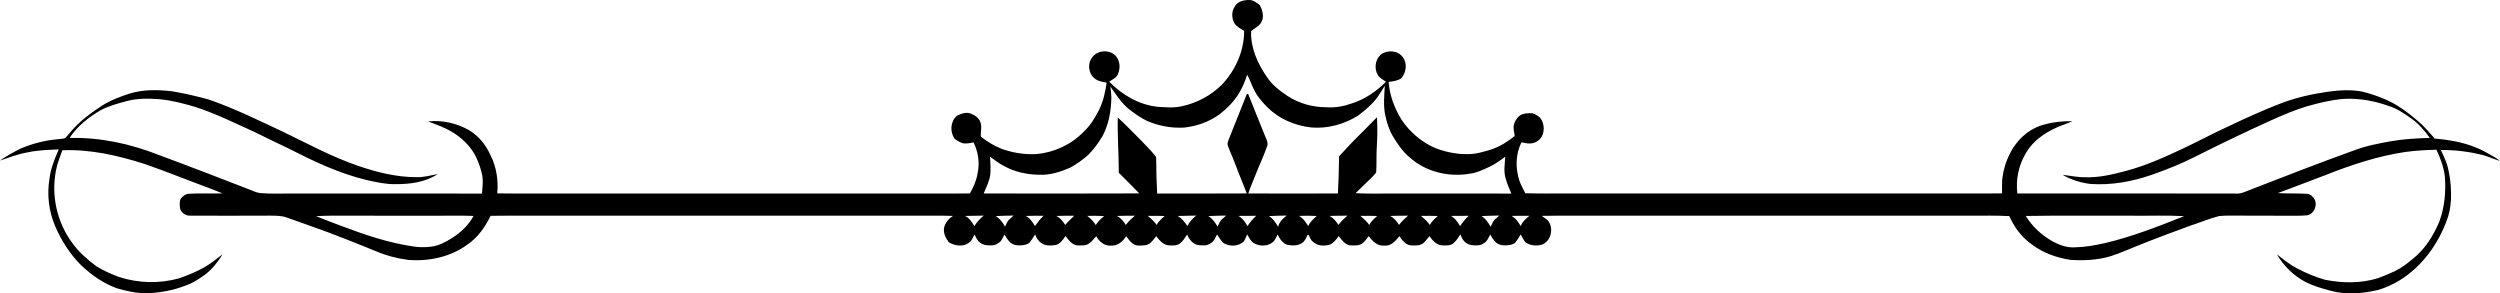
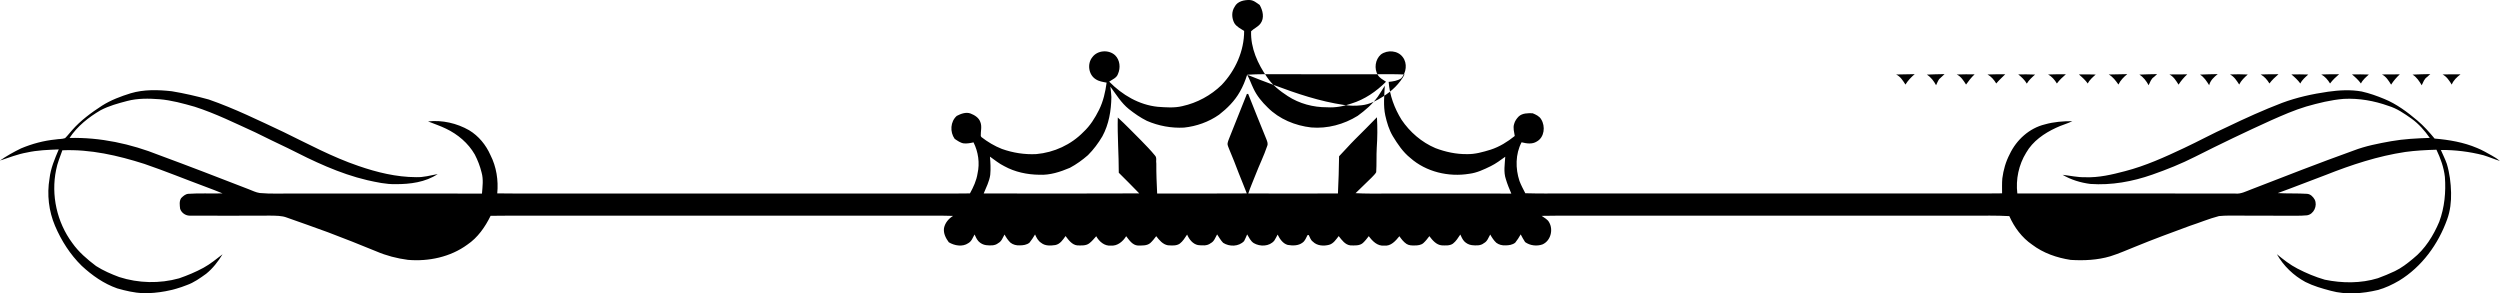
<svg xmlns="http://www.w3.org/2000/svg" id="svg4178" height="52.989mm" width="451.56mm" viewBox="0 0 1600 187.755">
  <g id="layer1" transform="translate(2057.1 101.52)">
-     <path id="path4" d="m-1266.9-97.241c1.721-3.447 6.091-4.403 9.637-4.261 2.453 0.081 4.392 1.803 6.326 3.13 2.032 3.486 3.207 8.337 0.59 11.86-1.573 2.191-4.185 3.136-6.042 4.982-0.377 10.713 4.25 20.924 10.287 29.522 3.327 5.004 8.184 8.725 13.155 11.98 7.424 4.84 16.318 7.211 25.157 7.157 5.305 0.355 10.588-0.617 15.586-2.382 8.457-2.584 15.947-7.73 22.153-13.958-1.879-1.246-4.021-2.322-5.239-4.299-2.469-4.125-1.694-9.959 1.972-13.15 4.168-3.087 10.828-2.639 14.007 1.71 3.043 3.988 2.24 9.91-1 13.565-2.404 1.584-5.266 1.978-8.047 2.273 0.623 8.61 3.715 16.908 8.238 24.212 5.332 7.916 12.887 14.439 21.705 18.176 6.408 2.442 13.242 3.922 20.131 3.841 5.19 0.137 10.232-1.333 15.16-2.835 5.681-1.83 10.839-5.032 15.466-8.774-0.366-2.557-1.224-5.141-0.393-7.708 0.464-1.841 1.623-3.453 2.95-4.808 2.387-2.163 5.851-2.114 8.877-2.032 2.038 0.841 4.338 1.868 5.49 3.895 2.792 4.469 2.087 11.511-2.835 14.204-2.945 1.874-6.539 1.273-9.719 0.486-3.977 7.545-3.977 16.761-1.349 24.748 1.027 2.715 2.415 5.277 3.737 7.861 8.287 0.246 16.58 0.159 24.884 0.153h256.79c7.812 0 15.63 0.076 23.458-0.083 0.016-3.196-0.126-6.397 0.158-9.582 0.699-5.387 2.207-10.697 4.742-15.521 4.305-9.129 12.565-16.641 22.486-19.028 5.714-1.633 11.691-2.087 17.624-2.065-3.404 1.672-7.113 2.59-10.511 4.261-7.572 3.502-14.843 8.528-19.066 15.898-4.786 7.741-6.763 17.105-5.665 26.13 46.447 0 92.894-0.055 139.34 0.033 3.627 0.437 6.856-1.355 10.129-2.579 21.841-8.473 43.672-16.996 65.721-24.928 7.73-2.977 15.919-4.529 24.054-5.993 8.156-1.442 16.444-1.841 24.715-2.109-3.261-4.649-7.042-8.981-11.664-12.308-4.6-3.245-9.331-6.545-14.778-8.178-9.134-3.272-18.858-4.999-28.572-4.496-8.2 0.655-16.214 2.66-24.098 4.911-7.681 2.316-15.04 5.556-22.36 8.79-16.416 7.435-32.669 15.231-48.752 23.355-8.828 4.474-18.028 8.162-27.359 11.429-12.685 4.458-26.212 6.916-39.678 5.96-6.212-0.803-12.346-2.644-17.744-5.851 4.797 0.541 9.522 1.65 14.39 1.552 8.67 0.344 17.198-1.661 25.529-3.868 13.1-3.382 25.485-8.998 37.684-14.756 9.369-4.381 18.46-9.364 27.894-13.625 11.462-5.507 23.06-10.768 34.942-15.318 9.484-3.534 19.432-5.72 29.446-7.157 7.129-1 14.439-1.431 21.579-0.137 4.939 1.109 9.762 2.824 14.444 4.769 7.84 3.218 14.723 8.348 21.158 13.8 4.07 3.447 7.643 7.435 11.024 11.549 9.238 0.77 18.569 2.36 27.151 6.009 3.393 1.349 6.523 3.24 9.724 4.999 1.743 0.934 3.393 2.054 4.922 3.322-3.567-1.104-7.026-2.611-10.582-3.688-8.883-2.278-18.05-3.409-27.212-3.349 1.262 2.945 2.743 5.796 3.802 8.834 1.814 5.998 2.595 12.281 2.737 18.536 0.131 5.763-0.519 11.625-2.513 17.061-5.687 15.881-16.192 30.347-30.719 39.198-4.31 2.524-8.867 4.704-13.69 6.009-9.817 2.311-20.268 3.163-30.085 0.481-5.534-1.464-11.074-3.043-16.198-5.627-7.594-4.092-14.029-10.276-18.285-17.788 4.146 3.398 8.386 6.769 13.188 9.227 5.589 2.906 11.429 5.354 17.493 7.102 11.183 2.289 23.005 2.42 33.991-0.962 3.666-1.327 7.255-2.841 10.795-4.496 4.272-2.032 8.047-4.971 11.68-8.003 7.67-6.108 13.013-14.679 16.783-23.633 3.398-9.129 4.327-19.039 3.606-28.714-0.677-6.091-2.786-11.893-5.403-17.389-6.67 0.197-13.324 0.535-19.918 1.437-17.526 2.622-34.434 8.194-50.856 14.701-10.282 3.824-20.465 7.905-30.779 11.626 6.206 0.366 12.445 0.071 18.673 0.464 2.223 0.115 3.922 1.841 4.966 3.709 1.907 3.868-0.563 9.391-4.933 10.052-4.381 0.388-8.768 0.257-13.117 0.262-10.085-0.076-20.164 0.013-30.232-0.071-4.349 0.013-8.686-0.153-12.98 0.295-6.359 1.644-12.412 4.228-18.646 6.244-11.653 4.294-23.316 8.561-34.8 13.286-5.37 2.142-10.658 4.507-16.182 6.228-8.173 2.409-16.81 2.808-25.261 2.289-8.817-1.339-17.569-4.343-24.72-9.79-6.534-4.474-11.396-11.052-14.575-18.236-8.266-0.47-16.542-0.268-24.797-0.279h-251.34c-7.736-0.013-15.46-0.076-23.174 0.115 1.677 1.246 3.813 2.207 4.819 4.179 2.759 4.824 0.907 11.91-4.376 14.128-3.627 1.246-7.9 0.727-11.024-1.519-1.071-1.601-1.945-3.251-2.824-4.928-1.011 1.863-2.207 3.638-3.507 5.294-1.748 1.415-4.141 1.737-6.304 1.732-2.076 0.099-4.168-0.41-5.818-1.677-1.617-1.502-2.803-3.36-3.873-5.266-1.153 1.972-1.857 4.409-4.054 5.518-2.18 1.781-5.141 1.53-7.714 1.284-1.836-0.23-3.578-1.125-4.857-2.447-1.142-1.256-1.825-2.83-2.518-4.349-1.404 2.065-2.721 4.294-4.731 5.829-2.065 1.448-4.813 1.158-7.157 1.098-3.496-0.311-5.928-3.272-7.921-5.889-1.169 1.557-2.376 3.108-3.808 4.42-1.502 1.322-3.66 1.541-5.556 1.53-1.808 0.049-3.742 0.021-5.294-1-1.879-1.267-3.251-3.081-4.529-4.906-2.437 2.966-5.43 6.528-9.746 5.998-4.31 0.426-7.534-2.879-9.839-6.048-1.18 1.557-2.398 3.114-3.83 4.431-2.158 1.835-5.288 1.519-7.889 1.491-3.425-0.355-5.589-3.485-7.528-5.966-1.743 2.185-3.294 4.802-6.173 5.6-3.458 0.896-7.686 0.661-10.342-2.016-1.459-1.016-1.89-2.781-2.666-4.261-0.186 0-0.563 0.021-0.749 0.028-0.934 1.672-1.546 3.66-3.174 4.813-2.666 2.081-6.364 2.043-9.522 1.502-3.158-0.874-5.092-3.857-6.468-6.627-0.699 1.3-1.322 2.65-2.136 3.879-3.196 3.83-9.129 3.944-13.188 1.557-2.021-1.3-2.955-3.595-4.179-5.551-0.617 1.442-1.229 2.895-1.95 4.283-3.442 3.622-9.396 3.693-13.417 1.109-1.562-1.595-2.611-3.573-3.857-5.392-1.153 2.005-1.857 4.48-4.086 5.605-2.316 1.863-5.458 1.508-8.167 1.229-3.371-0.683-5.671-3.726-6.944-6.731-1.388 2.065-2.693 4.283-4.704 5.807-2.202 1.524-5.124 1.185-7.616 1.054-3.267-0.568-5.54-3.343-7.452-5.84-1.18 1.557-2.387 3.114-3.83 4.431-2.158 1.808-5.255 1.519-7.856 1.579-3.573-0.24-5.556-3.447-7.545-5.993-2.065 3.354-5.534 6.354-9.73 6.031-4.152 0.399-7.561-2.622-9.435-6.009-1.464 1.584-2.786 3.343-4.545 4.616-2.158 1.584-5.064 1.289-7.561 1.262-3.431-0.36-5.605-3.485-7.523-5.993-1.715 2.393-3.436 5.135-6.539 5.769-3.021 0.432-6.518 0.666-9.036-1.393-1.988-1.246-3.043-3.332-3.95-5.392-1.054 1.83-2.256 3.595-3.557 5.25-1.732 1.442-4.136 1.737-6.293 1.737-2.071 0.104-4.168-0.404-5.818-1.672-1.612-1.502-2.803-3.36-3.873-5.266-1.147 1.972-1.857 4.409-4.054 5.518-2.18 1.781-5.13 1.53-7.714 1.284-1.836-0.23-3.573-1.12-4.851-2.447-1.153-1.267-1.847-2.857-2.557-4.387-1.136 1.983-1.868 4.37-4.01 5.556-3.693 2.562-8.834 1.612-12.472-0.563-1.934-2.595-3.529-5.692-3.081-9.036 0.639-3.343 2.95-6.108 5.807-7.84-7.277-0.251-14.554-0.158-21.819-0.137-83.792-0.013-167.58 0-251.37 0-7.599 0-15.193-0.071-22.786 0.076-3.513 7.157-8.222 13.964-14.92 18.471-10.839 7.921-24.748 10.844-37.979 9.719-6.965-0.907-13.843-2.688-20.301-5.468-10.249-4.245-20.574-8.277-30.943-12.216-8.659-3.261-17.438-6.184-26.13-9.336-3.431-1.355-7.206-1.207-10.822-1.295-17.214 0-34.428 0.164-51.637 0.016-2.639-0.055-5.184-1.89-5.977-4.409-0.251-2.245-0.666-4.802 0.656-6.812 1.229-1.246 2.65-2.54 4.469-2.742 7.326-0.514 14.679-0.066 22.016-0.284-3.507-1.475-7.075-2.808-10.637-4.146-13.139-4.862-26.108-10.183-39.372-14.717-16.936-5.403-34.608-9.478-52.495-8.719-1.431 4.157-3.229 8.222-4.01 12.57-3.327 16.089 0.535 33.516 10.325 46.704 4.103 5.84 9.588 10.527 15.253 14.799 4.616 2.956 9.681 5.135 14.799 7.047 12.347 3.983 25.868 4.31 38.367 0.82 5.359-1.868 10.631-4.043 15.614-6.769 4.376-2.387 8.222-5.594 12.172-8.61-2.846 4.649-6.233 9.03-10.489 12.472-3.89 2.786-7.85 5.66-12.412 7.25-8.861 3.546-18.405 5.245-27.933 5.223-5.632-0.328-11.172-1.557-16.575-3.119-8.555-2.988-16.116-8.304-22.715-14.433-7.375-7.211-13.024-16.078-17.067-25.54-4.037-9.467-5.277-20.12-3.556-30.265 0.721-6.577 3.354-12.691 5.917-18.716-6.829 0.295-13.701 0.486-20.399 1.994-5.944 1.033-11.549 3.316-17.269 5.163 4.283-2.972 8.834-5.534 13.521-7.801 7.053-2.961 14.537-4.977 22.158-5.72 1.994-0.366 4.125-0.158 6.053-0.858 1.628-1.568 2.961-3.414 4.485-5.086 5.479-6.239 12.232-11.199 19.159-15.696 5.649-3.573 11.948-5.944 18.301-7.916 8.533-2.546 17.575-2.267 26.332-1.306 7.982 1.322 15.881 3.152 23.682 5.288 16.493 5.736 32.188 13.472 47.977 20.869 15.706 7.637 31.167 15.985 47.747 21.628 11.871 4.114 24.311 7.157 36.941 7.206 4.704 0.164 9.26-1.12 13.838-1.989-7.867 5.266-17.678 6.496-26.933 6.463-6.162 0.131-12.232-1.246-18.208-2.568-17.804-4.174-34.401-12.15-50.615-20.405-6.998-3.371-14.029-6.67-20.967-10.167-12.778-5.802-25.398-12.09-38.782-16.4-7.397-2.098-14.87-4.174-22.562-4.818-6.878-0.508-13.914-0.656-20.639 1.12-5.802 1.519-11.669 3.108-17.006 5.906-7.719 4.513-14.931 10.243-19.913 17.766 19.629-0.486 39.181 3.742 57.362 10.986 19.197 7.064 38.263 14.461 57.335 21.847 2.316 0.88 4.567 2.049 7.047 2.404 7.102 0.666 14.248 0.24 21.372 0.317 40.279 0.028 80.558-0.055 120.84 0.049 0.355-4.485 1.016-9.101-0.246-13.505-0.962-3.999-2.475-7.867-4.354-11.511-4.185-7.293-10.888-12.953-18.438-16.542-3.709-1.825-7.659-3.081-11.483-4.638 9.08-0.983 18.41 1.131 26.316 5.654 6.097 3.666 10.751 9.402 13.62 15.87 3.841 7.534 5.173 16.154 4.365 24.535 8.184 0.147 16.373 0.087 24.562 0.087h256.79c7.047 0 14.106 0.076 21.169-0.071 2.212-3.999 4.179-8.211 4.873-12.767 1.502-6.692 0.464-13.8-2.584-19.907-2.005 0.481-4.086 0.847-6.151 0.677-2.223-0.289-4.114-1.726-5.911-2.928-3.141-4.381-2.797-11.024 1.344-14.69 2.65-1.36 5.846-2.611 8.823-1.519 2.579 1.016 5.332 2.671 6.255 5.452 1.18 2.873 0.158 5.922 0.284 8.888 0.093 0.18 0.273 0.541 0.366 0.716 3.994 3.108 8.418 5.763 13.144 7.615 7.053 2.508 14.592 3.699 22.082 3.3 11.292-1.011 22.24-6.031 30.156-14.188 4.256-3.95 7.359-8.948 9.937-14.1 2.699-5.447 4.054-11.445 4.851-17.438-2.404-0.475-4.895-0.781-6.976-2.191-4.638-2.863-5.556-9.976-2.147-14.111 3.294-4.518 10.555-4.949 14.581-1.196 3.103 3.059 3.546 8.009 1.841 11.866-0.82 2.611-3.611 3.562-5.649 4.993 8.271 8.468 19.115 14.887 31.058 16.094 5.217 0.366 10.593 0.83 15.744-0.421 9.446-2.071 18.285-6.851 25.207-13.603 8.752-9.233 14.401-21.705 14.362-34.532-2.245-1.459-4.873-2.661-6.299-5.032-1.694-3.212-1.874-7.37 0.246-10.456m7.965 43.524c-1.191 3.808-2.688 7.528-4.698 10.981-3.256 5.78-8.047 10.566-13.259 14.597-6.61 4.633-14.455 7.419-22.464 8.26-8.102 0.426-16.285-1.093-23.721-4.316-4.136-2.043-7.954-4.704-11.554-7.555-4.895-3.944-8.145-9.386-11.838-14.362 0.295 2.207 0.546 4.425 0.656 6.654-0.115 8.648-1.584 17.471-5.758 25.141-2.579 4.37-5.643 8.484-9.233 12.068-3.551 3.103-7.408 5.889-11.571 8.102-6.168 2.617-12.773 4.791-19.563 4.441-7.741-0.087-15.586-1.726-22.404-5.485-3.327-1.623-6.184-3.999-9.194-6.113 0.366 3.879 0.557 7.785 0.197 11.669-0.59 4.218-2.595 8.014-4.19 11.904 33.188 0.044 66.371 0.109 99.559-0.039-4.278-4.502-8.735-8.817-13.106-13.226 0.016-11.789-0.94-23.562-0.634-35.351 5.146 4.687 9.943 9.735 14.876 14.641 3.07 3.174 6.195 6.315 8.981 9.757 1.289 1.42 0.437 3.469 0.803 5.113-0.044 6.381 0.229 12.756 0.535 19.132 19.121-0.013 38.247 0.092 57.373-0.055-1.617-4.343-3.475-8.582-5.141-12.898-1.967-5.261-4.048-10.473-6.228-15.646-0.399-1.005-0.847-2.016-0.978-3.098 0.142-1.513 0.814-2.906 1.344-4.31 3.688-9.243 7.364-18.498 11.063-27.73h0.82c3.884 9.599 7.594 19.279 11.587 28.834 0.535 1.388 1.235 2.912 0.623 4.398-2.131 6.37-5.152 12.39-7.55 18.656-1.541 3.933-3.245 7.807-4.594 11.817 19.126 0.087 38.252 0.066 57.384 0 0.393-7.932 0.623-15.865 0.727-23.808 3.436-3.507 6.627-7.255 10.112-10.724 4.715-4.737 9.506-9.402 14.122-14.242 0.388 6.506 0.317 13.035-0.126 19.541-0.311 5.201-0.011 10.418-0.355 15.624-0.716 1.377-2 2.36-2.988 3.507-3.382 3.338-6.785 6.643-10.21 9.921 3.163 0.186 6.326 0.229 9.522 0.257 30.047-0.06 60.099-0.066 90.152 0-1.295-3.016-2.557-6.059-3.491-9.205-1.59-4.649-0.661-9.598-0.393-14.373-2.994 2.158-5.966 4.387-9.276 6.02-4.398 2.147-8.883 4.3-13.8 4.895-13.166 2.163-27.583-1.196-37.684-10.15-4.709-3.759-8.107-8.856-11.205-13.942-2.415-4.07-3.775-8.648-4.808-13.232-1.349-6.261-0.645-12.707-0.317-19.039-1.464 2.365-2.934 4.742-4.48 7.042-3.502 4.829-8.091 8.746-12.876 12.232-8.806 5.468-19.339 8.315-29.708 7.441-10.287-1.169-20.47-5.332-27.845-12.734-3.666-3.535-7.004-7.528-9.145-12.177-1.437-2.912-2.431-6.026-4.048-8.845m-595.87 90.536c5.703 2.3 11.423 4.556 17.214 6.638 14.504 5.452 29.32 10.44 44.704 12.702 3.786 0.607 7.648 0.666 11.462 0.191 4.977-0.513 9.495-2.934 13.652-5.578 5.605-3.518 10.587-8.233 13.729-14.111-7.146-0.306-14.291-0.109-21.437-0.142-22.765-0.021-45.529 0.044-68.294-0.039-3.682 0-7.359 0.12-11.03 0.339m415.36-0.147c2.764 1.322 4.359 3.961 5.96 6.457 1.557-2.568 3.633-4.726 5.911-6.676-3.966 0.033-7.921 0.087-11.871 0.218m19.634 0.076c2.606 1.612 4.485 4.119 5.917 6.796 0.623-1.311 1.142-2.693 1.978-3.895 1.125-1.103 2.278-2.18 3.474-3.223-3.802 0.055-7.594 0.142-11.369 0.322m19.137-0.083c2.77 1.311 4.365 3.95 5.966 6.452 1.644-2.333 3.398-4.611 5.501-6.556-3.835-0.039-7.654-0.022-11.467 0.104m19.7 0c2.404 1.306 4.201 3.431 5.594 5.763 1.781-2.098 3.797-3.972 5.764-5.9-3.797-0.028-7.583 0.016-11.358 0.137m19.656-0.055c2.12 1.672 4.119 3.534 5.496 5.9 1.349-2.273 3.338-4.037 5.294-5.791-3.606-0.147-7.206-0.169-10.79-0.109m19.121 0.055c2.42 1.306 4.218 3.442 5.627 5.769 1.639-2.24 3.682-4.119 5.774-5.928-3.813-0.021-7.61 0.033-11.401 0.159m19.683-0.028c2.087 1.737 4.119 3.589 5.714 5.807 1.12-2.355 3.174-4.026 5.081-5.747-3.611-0.12-7.211-0.142-10.795-0.06m19.126 0.033c2.666 1.475 4.496 3.983 6.212 6.441 1.262-2.71 3.365-4.797 5.654-6.676-3.966 0.049-7.921 0.109-11.866 0.235m19.607 0.076c2.606 1.612 4.48 4.119 5.917 6.796 0.94-1.857 1.513-4.07 3.409-5.261 0.508-0.464 1.53-1.393 2.043-1.857-3.802 0.055-7.594 0.142-11.369 0.322m19.203-0.099c2.726 1.377 4.305 4.01 5.878 6.523 1.552-2.442 3.425-4.638 5.567-6.594-3.824-0.033-7.643-0.016-11.445 0.071m19.59 0.099c2.622 1.584 4.283 4.234 5.867 6.791 0.754-3.076 3.098-5.217 5.501-7.118-3.802 0.055-7.594 0.147-11.369 0.328m19.208-0.099c2.688 1.393 4.3 3.972 5.884 6.457 1.251-2.579 3.371-4.529 5.479-6.419-3.797-0.197-7.594-0.207-11.363-0.039m19.612 0.016c2.42 1.306 4.218 3.442 5.627 5.769 1.639-2.24 3.682-4.119 5.774-5.928-3.813-0.021-7.615 0.033-11.401 0.159m19.684-0.028c2.081 1.737 4.119 3.589 5.714 5.807 1.12-2.355 3.174-4.026 5.081-5.747-3.611-0.12-7.211-0.142-10.795-0.06m19.104 0.028c2.42 1.306 4.218 3.442 5.627 5.769 1.639-2.24 3.682-4.119 5.774-5.928-3.819-0.021-7.615 0.033-11.401 0.159m19.683-0.028c2.081 1.737 4.119 3.589 5.714 5.807 1.12-2.355 3.174-4.026 5.081-5.747-3.611-0.12-7.211-0.142-10.795-0.06m19.148 0.013c2.726 1.377 4.305 4.01 5.878 6.523 1.552-2.442 3.425-4.638 5.567-6.594-3.83-0.033-7.643-0.016-11.445 0.071m19.585 0.104c2.644 1.573 4.316 4.239 5.878 6.823 0.956-1.868 1.552-4.081 3.447-5.294 0.513-0.464 1.535-1.399 2.043-1.863-3.802 0.055-7.594 0.147-11.369 0.333m19.203-0.099c2.715 1.371 4.31 3.983 5.895 6.485 1.093-2.759 3.283-4.775 5.594-6.556-3.846-0.049-7.676-0.021-11.489 0.071m329.14 0.028c4.075 6.665 9.976 12.161 16.75 16.029 4.556 2.529 9.713 4.469 15.023 4.021 6.337-0.092 12.582-1.295 18.76-2.644 17.449-4.103 34.188-10.658 50.817-17.274-10.964-0.639-21.934-0.164-32.893-0.295-22.819 0.109-45.644-0.224-68.458 0.164z" />
+     <path id="path4" d="m-1266.9-97.241c1.721-3.447 6.091-4.403 9.637-4.261 2.453 0.081 4.392 1.803 6.326 3.13 2.032 3.486 3.207 8.337 0.59 11.86-1.573 2.191-4.185 3.136-6.042 4.982-0.377 10.713 4.25 20.924 10.287 29.522 3.327 5.004 8.184 8.725 13.155 11.98 7.424 4.84 16.318 7.211 25.157 7.157 5.305 0.355 10.588-0.617 15.586-2.382 8.457-2.584 15.947-7.73 22.153-13.958-1.879-1.246-4.021-2.322-5.239-4.299-2.469-4.125-1.694-9.959 1.972-13.15 4.168-3.087 10.828-2.639 14.007 1.71 3.043 3.988 2.24 9.91-1 13.565-2.404 1.584-5.266 1.978-8.047 2.273 0.623 8.61 3.715 16.908 8.238 24.212 5.332 7.916 12.887 14.439 21.705 18.176 6.408 2.442 13.242 3.922 20.131 3.841 5.19 0.137 10.232-1.333 15.16-2.835 5.681-1.83 10.839-5.032 15.466-8.774-0.366-2.557-1.224-5.141-0.393-7.708 0.464-1.841 1.623-3.453 2.95-4.808 2.387-2.163 5.851-2.114 8.877-2.032 2.038 0.841 4.338 1.868 5.49 3.895 2.792 4.469 2.087 11.511-2.835 14.204-2.945 1.874-6.539 1.273-9.719 0.486-3.977 7.545-3.977 16.761-1.349 24.748 1.027 2.715 2.415 5.277 3.737 7.861 8.287 0.246 16.58 0.159 24.884 0.153h256.79c7.812 0 15.63 0.076 23.458-0.083 0.016-3.196-0.126-6.397 0.158-9.582 0.699-5.387 2.207-10.697 4.742-15.521 4.305-9.129 12.565-16.641 22.486-19.028 5.714-1.633 11.691-2.087 17.624-2.065-3.404 1.672-7.113 2.59-10.511 4.261-7.572 3.502-14.843 8.528-19.066 15.898-4.786 7.741-6.763 17.105-5.665 26.13 46.447 0 92.894-0.055 139.34 0.033 3.627 0.437 6.856-1.355 10.129-2.579 21.841-8.473 43.672-16.996 65.721-24.928 7.73-2.977 15.919-4.529 24.054-5.993 8.156-1.442 16.444-1.841 24.715-2.109-3.261-4.649-7.042-8.981-11.664-12.308-4.6-3.245-9.331-6.545-14.778-8.178-9.134-3.272-18.858-4.999-28.572-4.496-8.2 0.655-16.214 2.66-24.098 4.911-7.681 2.316-15.04 5.556-22.36 8.79-16.416 7.435-32.669 15.231-48.752 23.355-8.828 4.474-18.028 8.162-27.359 11.429-12.685 4.458-26.212 6.916-39.678 5.96-6.212-0.803-12.346-2.644-17.744-5.851 4.797 0.541 9.522 1.65 14.39 1.552 8.67 0.344 17.198-1.661 25.529-3.868 13.1-3.382 25.485-8.998 37.684-14.756 9.369-4.381 18.46-9.364 27.894-13.625 11.462-5.507 23.06-10.768 34.942-15.318 9.484-3.534 19.432-5.72 29.446-7.157 7.129-1 14.439-1.431 21.579-0.137 4.939 1.109 9.762 2.824 14.444 4.769 7.84 3.218 14.723 8.348 21.158 13.8 4.07 3.447 7.643 7.435 11.024 11.549 9.238 0.77 18.569 2.36 27.151 6.009 3.393 1.349 6.523 3.24 9.724 4.999 1.743 0.934 3.393 2.054 4.922 3.322-3.567-1.104-7.026-2.611-10.582-3.688-8.883-2.278-18.05-3.409-27.212-3.349 1.262 2.945 2.743 5.796 3.802 8.834 1.814 5.998 2.595 12.281 2.737 18.536 0.131 5.763-0.519 11.625-2.513 17.061-5.687 15.881-16.192 30.347-30.719 39.198-4.31 2.524-8.867 4.704-13.69 6.009-9.817 2.311-20.268 3.163-30.085 0.481-5.534-1.464-11.074-3.043-16.198-5.627-7.594-4.092-14.029-10.276-18.285-17.788 4.146 3.398 8.386 6.769 13.188 9.227 5.589 2.906 11.429 5.354 17.493 7.102 11.183 2.289 23.005 2.42 33.991-0.962 3.666-1.327 7.255-2.841 10.795-4.496 4.272-2.032 8.047-4.971 11.68-8.003 7.67-6.108 13.013-14.679 16.783-23.633 3.398-9.129 4.327-19.039 3.606-28.714-0.677-6.091-2.786-11.893-5.403-17.389-6.67 0.197-13.324 0.535-19.918 1.437-17.526 2.622-34.434 8.194-50.856 14.701-10.282 3.824-20.465 7.905-30.779 11.626 6.206 0.366 12.445 0.071 18.673 0.464 2.223 0.115 3.922 1.841 4.966 3.709 1.907 3.868-0.563 9.391-4.933 10.052-4.381 0.388-8.768 0.257-13.117 0.262-10.085-0.076-20.164 0.013-30.232-0.071-4.349 0.013-8.686-0.153-12.98 0.295-6.359 1.644-12.412 4.228-18.646 6.244-11.653 4.294-23.316 8.561-34.8 13.286-5.37 2.142-10.658 4.507-16.182 6.228-8.173 2.409-16.81 2.808-25.261 2.289-8.817-1.339-17.569-4.343-24.72-9.79-6.534-4.474-11.396-11.052-14.575-18.236-8.266-0.47-16.542-0.268-24.797-0.279h-251.34c-7.736-0.013-15.46-0.076-23.174 0.115 1.677 1.246 3.813 2.207 4.819 4.179 2.759 4.824 0.907 11.91-4.376 14.128-3.627 1.246-7.9 0.727-11.024-1.519-1.071-1.601-1.945-3.251-2.824-4.928-1.011 1.863-2.207 3.638-3.507 5.294-1.748 1.415-4.141 1.737-6.304 1.732-2.076 0.099-4.168-0.41-5.818-1.677-1.617-1.502-2.803-3.36-3.873-5.266-1.153 1.972-1.857 4.409-4.054 5.518-2.18 1.781-5.141 1.53-7.714 1.284-1.836-0.23-3.578-1.125-4.857-2.447-1.142-1.256-1.825-2.83-2.518-4.349-1.404 2.065-2.721 4.294-4.731 5.829-2.065 1.448-4.813 1.158-7.157 1.098-3.496-0.311-5.928-3.272-7.921-5.889-1.169 1.557-2.376 3.108-3.808 4.42-1.502 1.322-3.66 1.541-5.556 1.53-1.808 0.049-3.742 0.021-5.294-1-1.879-1.267-3.251-3.081-4.529-4.906-2.437 2.966-5.43 6.528-9.746 5.998-4.31 0.426-7.534-2.879-9.839-6.048-1.18 1.557-2.398 3.114-3.83 4.431-2.158 1.835-5.288 1.519-7.889 1.491-3.425-0.355-5.589-3.485-7.528-5.966-1.743 2.185-3.294 4.802-6.173 5.6-3.458 0.896-7.686 0.661-10.342-2.016-1.459-1.016-1.89-2.781-2.666-4.261-0.186 0-0.563 0.021-0.749 0.028-0.934 1.672-1.546 3.66-3.174 4.813-2.666 2.081-6.364 2.043-9.522 1.502-3.158-0.874-5.092-3.857-6.468-6.627-0.699 1.3-1.322 2.65-2.136 3.879-3.196 3.83-9.129 3.944-13.188 1.557-2.021-1.3-2.955-3.595-4.179-5.551-0.617 1.442-1.229 2.895-1.95 4.283-3.442 3.622-9.396 3.693-13.417 1.109-1.562-1.595-2.611-3.573-3.857-5.392-1.153 2.005-1.857 4.48-4.086 5.605-2.316 1.863-5.458 1.508-8.167 1.229-3.371-0.683-5.671-3.726-6.944-6.731-1.388 2.065-2.693 4.283-4.704 5.807-2.202 1.524-5.124 1.185-7.616 1.054-3.267-0.568-5.54-3.343-7.452-5.84-1.18 1.557-2.387 3.114-3.83 4.431-2.158 1.808-5.255 1.519-7.856 1.579-3.573-0.24-5.556-3.447-7.545-5.993-2.065 3.354-5.534 6.354-9.73 6.031-4.152 0.399-7.561-2.622-9.435-6.009-1.464 1.584-2.786 3.343-4.545 4.616-2.158 1.584-5.064 1.289-7.561 1.262-3.431-0.36-5.605-3.485-7.523-5.993-1.715 2.393-3.436 5.135-6.539 5.769-3.021 0.432-6.518 0.666-9.036-1.393-1.988-1.246-3.043-3.332-3.95-5.392-1.054 1.83-2.256 3.595-3.557 5.25-1.732 1.442-4.136 1.737-6.293 1.737-2.071 0.104-4.168-0.404-5.818-1.672-1.612-1.502-2.803-3.36-3.873-5.266-1.147 1.972-1.857 4.409-4.054 5.518-2.18 1.781-5.13 1.53-7.714 1.284-1.836-0.23-3.573-1.12-4.851-2.447-1.153-1.267-1.847-2.857-2.557-4.387-1.136 1.983-1.868 4.37-4.01 5.556-3.693 2.562-8.834 1.612-12.472-0.563-1.934-2.595-3.529-5.692-3.081-9.036 0.639-3.343 2.95-6.108 5.807-7.84-7.277-0.251-14.554-0.158-21.819-0.137-83.792-0.013-167.58 0-251.37 0-7.599 0-15.193-0.071-22.786 0.076-3.513 7.157-8.222 13.964-14.92 18.471-10.839 7.921-24.748 10.844-37.979 9.719-6.965-0.907-13.843-2.688-20.301-5.468-10.249-4.245-20.574-8.277-30.943-12.216-8.659-3.261-17.438-6.184-26.13-9.336-3.431-1.355-7.206-1.207-10.822-1.295-17.214 0-34.428 0.164-51.637 0.016-2.639-0.055-5.184-1.89-5.977-4.409-0.251-2.245-0.666-4.802 0.656-6.812 1.229-1.246 2.65-2.54 4.469-2.742 7.326-0.514 14.679-0.066 22.016-0.284-3.507-1.475-7.075-2.808-10.637-4.146-13.139-4.862-26.108-10.183-39.372-14.717-16.936-5.403-34.608-9.478-52.495-8.719-1.431 4.157-3.229 8.222-4.01 12.57-3.327 16.089 0.535 33.516 10.325 46.704 4.103 5.84 9.588 10.527 15.253 14.799 4.616 2.956 9.681 5.135 14.799 7.047 12.347 3.983 25.868 4.31 38.367 0.82 5.359-1.868 10.631-4.043 15.614-6.769 4.376-2.387 8.222-5.594 12.172-8.61-2.846 4.649-6.233 9.03-10.489 12.472-3.89 2.786-7.85 5.66-12.412 7.25-8.861 3.546-18.405 5.245-27.933 5.223-5.632-0.328-11.172-1.557-16.575-3.119-8.555-2.988-16.116-8.304-22.715-14.433-7.375-7.211-13.024-16.078-17.067-25.54-4.037-9.467-5.277-20.12-3.556-30.265 0.721-6.577 3.354-12.691 5.917-18.716-6.829 0.295-13.701 0.486-20.399 1.994-5.944 1.033-11.549 3.316-17.269 5.163 4.283-2.972 8.834-5.534 13.521-7.801 7.053-2.961 14.537-4.977 22.158-5.72 1.994-0.366 4.125-0.158 6.053-0.858 1.628-1.568 2.961-3.414 4.485-5.086 5.479-6.239 12.232-11.199 19.159-15.696 5.649-3.573 11.948-5.944 18.301-7.916 8.533-2.546 17.575-2.267 26.332-1.306 7.982 1.322 15.881 3.152 23.682 5.288 16.493 5.736 32.188 13.472 47.977 20.869 15.706 7.637 31.167 15.985 47.747 21.628 11.871 4.114 24.311 7.157 36.941 7.206 4.704 0.164 9.26-1.12 13.838-1.989-7.867 5.266-17.678 6.496-26.933 6.463-6.162 0.131-12.232-1.246-18.208-2.568-17.804-4.174-34.401-12.15-50.615-20.405-6.998-3.371-14.029-6.67-20.967-10.167-12.778-5.802-25.398-12.09-38.782-16.4-7.397-2.098-14.87-4.174-22.562-4.818-6.878-0.508-13.914-0.656-20.639 1.12-5.802 1.519-11.669 3.108-17.006 5.906-7.719 4.513-14.931 10.243-19.913 17.766 19.629-0.486 39.181 3.742 57.362 10.986 19.197 7.064 38.263 14.461 57.335 21.847 2.316 0.88 4.567 2.049 7.047 2.404 7.102 0.666 14.248 0.24 21.372 0.317 40.279 0.028 80.558-0.055 120.84 0.049 0.355-4.485 1.016-9.101-0.246-13.505-0.962-3.999-2.475-7.867-4.354-11.511-4.185-7.293-10.888-12.953-18.438-16.542-3.709-1.825-7.659-3.081-11.483-4.638 9.08-0.983 18.41 1.131 26.316 5.654 6.097 3.666 10.751 9.402 13.62 15.87 3.841 7.534 5.173 16.154 4.365 24.535 8.184 0.147 16.373 0.087 24.562 0.087h256.79c7.047 0 14.106 0.076 21.169-0.071 2.212-3.999 4.179-8.211 4.873-12.767 1.502-6.692 0.464-13.8-2.584-19.907-2.005 0.481-4.086 0.847-6.151 0.677-2.223-0.289-4.114-1.726-5.911-2.928-3.141-4.381-2.797-11.024 1.344-14.69 2.65-1.36 5.846-2.611 8.823-1.519 2.579 1.016 5.332 2.671 6.255 5.452 1.18 2.873 0.158 5.922 0.284 8.888 0.093 0.18 0.273 0.541 0.366 0.716 3.994 3.108 8.418 5.763 13.144 7.615 7.053 2.508 14.592 3.699 22.082 3.3 11.292-1.011 22.24-6.031 30.156-14.188 4.256-3.95 7.359-8.948 9.937-14.1 2.699-5.447 4.054-11.445 4.851-17.438-2.404-0.475-4.895-0.781-6.976-2.191-4.638-2.863-5.556-9.976-2.147-14.111 3.294-4.518 10.555-4.949 14.581-1.196 3.103 3.059 3.546 8.009 1.841 11.866-0.82 2.611-3.611 3.562-5.649 4.993 8.271 8.468 19.115 14.887 31.058 16.094 5.217 0.366 10.593 0.83 15.744-0.421 9.446-2.071 18.285-6.851 25.207-13.603 8.752-9.233 14.401-21.705 14.362-34.532-2.245-1.459-4.873-2.661-6.299-5.032-1.694-3.212-1.874-7.37 0.246-10.456m7.965 43.524c-1.191 3.808-2.688 7.528-4.698 10.981-3.256 5.78-8.047 10.566-13.259 14.597-6.61 4.633-14.455 7.419-22.464 8.26-8.102 0.426-16.285-1.093-23.721-4.316-4.136-2.043-7.954-4.704-11.554-7.555-4.895-3.944-8.145-9.386-11.838-14.362 0.295 2.207 0.546 4.425 0.656 6.654-0.115 8.648-1.584 17.471-5.758 25.141-2.579 4.37-5.643 8.484-9.233 12.068-3.551 3.103-7.408 5.889-11.571 8.102-6.168 2.617-12.773 4.791-19.563 4.441-7.741-0.087-15.586-1.726-22.404-5.485-3.327-1.623-6.184-3.999-9.194-6.113 0.366 3.879 0.557 7.785 0.197 11.669-0.59 4.218-2.595 8.014-4.19 11.904 33.188 0.044 66.371 0.109 99.559-0.039-4.278-4.502-8.735-8.817-13.106-13.226 0.016-11.789-0.94-23.562-0.634-35.351 5.146 4.687 9.943 9.735 14.876 14.641 3.07 3.174 6.195 6.315 8.981 9.757 1.289 1.42 0.437 3.469 0.803 5.113-0.044 6.381 0.229 12.756 0.535 19.132 19.121-0.013 38.247 0.092 57.373-0.055-1.617-4.343-3.475-8.582-5.141-12.898-1.967-5.261-4.048-10.473-6.228-15.646-0.399-1.005-0.847-2.016-0.978-3.098 0.142-1.513 0.814-2.906 1.344-4.31 3.688-9.243 7.364-18.498 11.063-27.73h0.82c3.884 9.599 7.594 19.279 11.587 28.834 0.535 1.388 1.235 2.912 0.623 4.398-2.131 6.37-5.152 12.39-7.55 18.656-1.541 3.933-3.245 7.807-4.594 11.817 19.126 0.087 38.252 0.066 57.384 0 0.393-7.932 0.623-15.865 0.727-23.808 3.436-3.507 6.627-7.255 10.112-10.724 4.715-4.737 9.506-9.402 14.122-14.242 0.388 6.506 0.317 13.035-0.126 19.541-0.311 5.201-0.011 10.418-0.355 15.624-0.716 1.377-2 2.36-2.988 3.507-3.382 3.338-6.785 6.643-10.21 9.921 3.163 0.186 6.326 0.229 9.522 0.257 30.047-0.06 60.099-0.066 90.152 0-1.295-3.016-2.557-6.059-3.491-9.205-1.59-4.649-0.661-9.598-0.393-14.373-2.994 2.158-5.966 4.387-9.276 6.02-4.398 2.147-8.883 4.3-13.8 4.895-13.166 2.163-27.583-1.196-37.684-10.15-4.709-3.759-8.107-8.856-11.205-13.942-2.415-4.07-3.775-8.648-4.808-13.232-1.349-6.261-0.645-12.707-0.317-19.039-1.464 2.365-2.934 4.742-4.48 7.042-3.502 4.829-8.091 8.746-12.876 12.232-8.806 5.468-19.339 8.315-29.708 7.441-10.287-1.169-20.47-5.332-27.845-12.734-3.666-3.535-7.004-7.528-9.145-12.177-1.437-2.912-2.431-6.026-4.048-8.845c5.703 2.3 11.423 4.556 17.214 6.638 14.504 5.452 29.32 10.44 44.704 12.702 3.786 0.607 7.648 0.666 11.462 0.191 4.977-0.513 9.495-2.934 13.652-5.578 5.605-3.518 10.587-8.233 13.729-14.111-7.146-0.306-14.291-0.109-21.437-0.142-22.765-0.021-45.529 0.044-68.294-0.039-3.682 0-7.359 0.12-11.03 0.339m415.36-0.147c2.764 1.322 4.359 3.961 5.96 6.457 1.557-2.568 3.633-4.726 5.911-6.676-3.966 0.033-7.921 0.087-11.871 0.218m19.634 0.076c2.606 1.612 4.485 4.119 5.917 6.796 0.623-1.311 1.142-2.693 1.978-3.895 1.125-1.103 2.278-2.18 3.474-3.223-3.802 0.055-7.594 0.142-11.369 0.322m19.137-0.083c2.77 1.311 4.365 3.95 5.966 6.452 1.644-2.333 3.398-4.611 5.501-6.556-3.835-0.039-7.654-0.022-11.467 0.104m19.7 0c2.404 1.306 4.201 3.431 5.594 5.763 1.781-2.098 3.797-3.972 5.764-5.9-3.797-0.028-7.583 0.016-11.358 0.137m19.656-0.055c2.12 1.672 4.119 3.534 5.496 5.9 1.349-2.273 3.338-4.037 5.294-5.791-3.606-0.147-7.206-0.169-10.79-0.109m19.121 0.055c2.42 1.306 4.218 3.442 5.627 5.769 1.639-2.24 3.682-4.119 5.774-5.928-3.813-0.021-7.61 0.033-11.401 0.159m19.683-0.028c2.087 1.737 4.119 3.589 5.714 5.807 1.12-2.355 3.174-4.026 5.081-5.747-3.611-0.12-7.211-0.142-10.795-0.06m19.126 0.033c2.666 1.475 4.496 3.983 6.212 6.441 1.262-2.71 3.365-4.797 5.654-6.676-3.966 0.049-7.921 0.109-11.866 0.235m19.607 0.076c2.606 1.612 4.48 4.119 5.917 6.796 0.94-1.857 1.513-4.07 3.409-5.261 0.508-0.464 1.53-1.393 2.043-1.857-3.802 0.055-7.594 0.142-11.369 0.322m19.203-0.099c2.726 1.377 4.305 4.01 5.878 6.523 1.552-2.442 3.425-4.638 5.567-6.594-3.824-0.033-7.643-0.016-11.445 0.071m19.59 0.099c2.622 1.584 4.283 4.234 5.867 6.791 0.754-3.076 3.098-5.217 5.501-7.118-3.802 0.055-7.594 0.147-11.369 0.328m19.208-0.099c2.688 1.393 4.3 3.972 5.884 6.457 1.251-2.579 3.371-4.529 5.479-6.419-3.797-0.197-7.594-0.207-11.363-0.039m19.612 0.016c2.42 1.306 4.218 3.442 5.627 5.769 1.639-2.24 3.682-4.119 5.774-5.928-3.813-0.021-7.615 0.033-11.401 0.159m19.684-0.028c2.081 1.737 4.119 3.589 5.714 5.807 1.12-2.355 3.174-4.026 5.081-5.747-3.611-0.12-7.211-0.142-10.795-0.06m19.104 0.028c2.42 1.306 4.218 3.442 5.627 5.769 1.639-2.24 3.682-4.119 5.774-5.928-3.819-0.021-7.615 0.033-11.401 0.159m19.683-0.028c2.081 1.737 4.119 3.589 5.714 5.807 1.12-2.355 3.174-4.026 5.081-5.747-3.611-0.12-7.211-0.142-10.795-0.06m19.148 0.013c2.726 1.377 4.305 4.01 5.878 6.523 1.552-2.442 3.425-4.638 5.567-6.594-3.83-0.033-7.643-0.016-11.445 0.071m19.585 0.104c2.644 1.573 4.316 4.239 5.878 6.823 0.956-1.868 1.552-4.081 3.447-5.294 0.513-0.464 1.535-1.399 2.043-1.863-3.802 0.055-7.594 0.147-11.369 0.333m19.203-0.099c2.715 1.371 4.31 3.983 5.895 6.485 1.093-2.759 3.283-4.775 5.594-6.556-3.846-0.049-7.676-0.021-11.489 0.071m329.14 0.028c4.075 6.665 9.976 12.161 16.75 16.029 4.556 2.529 9.713 4.469 15.023 4.021 6.337-0.092 12.582-1.295 18.76-2.644 17.449-4.103 34.188-10.658 50.817-17.274-10.964-0.639-21.934-0.164-32.893-0.295-22.819 0.109-45.644-0.224-68.458 0.164z" />
  </g>
</svg>